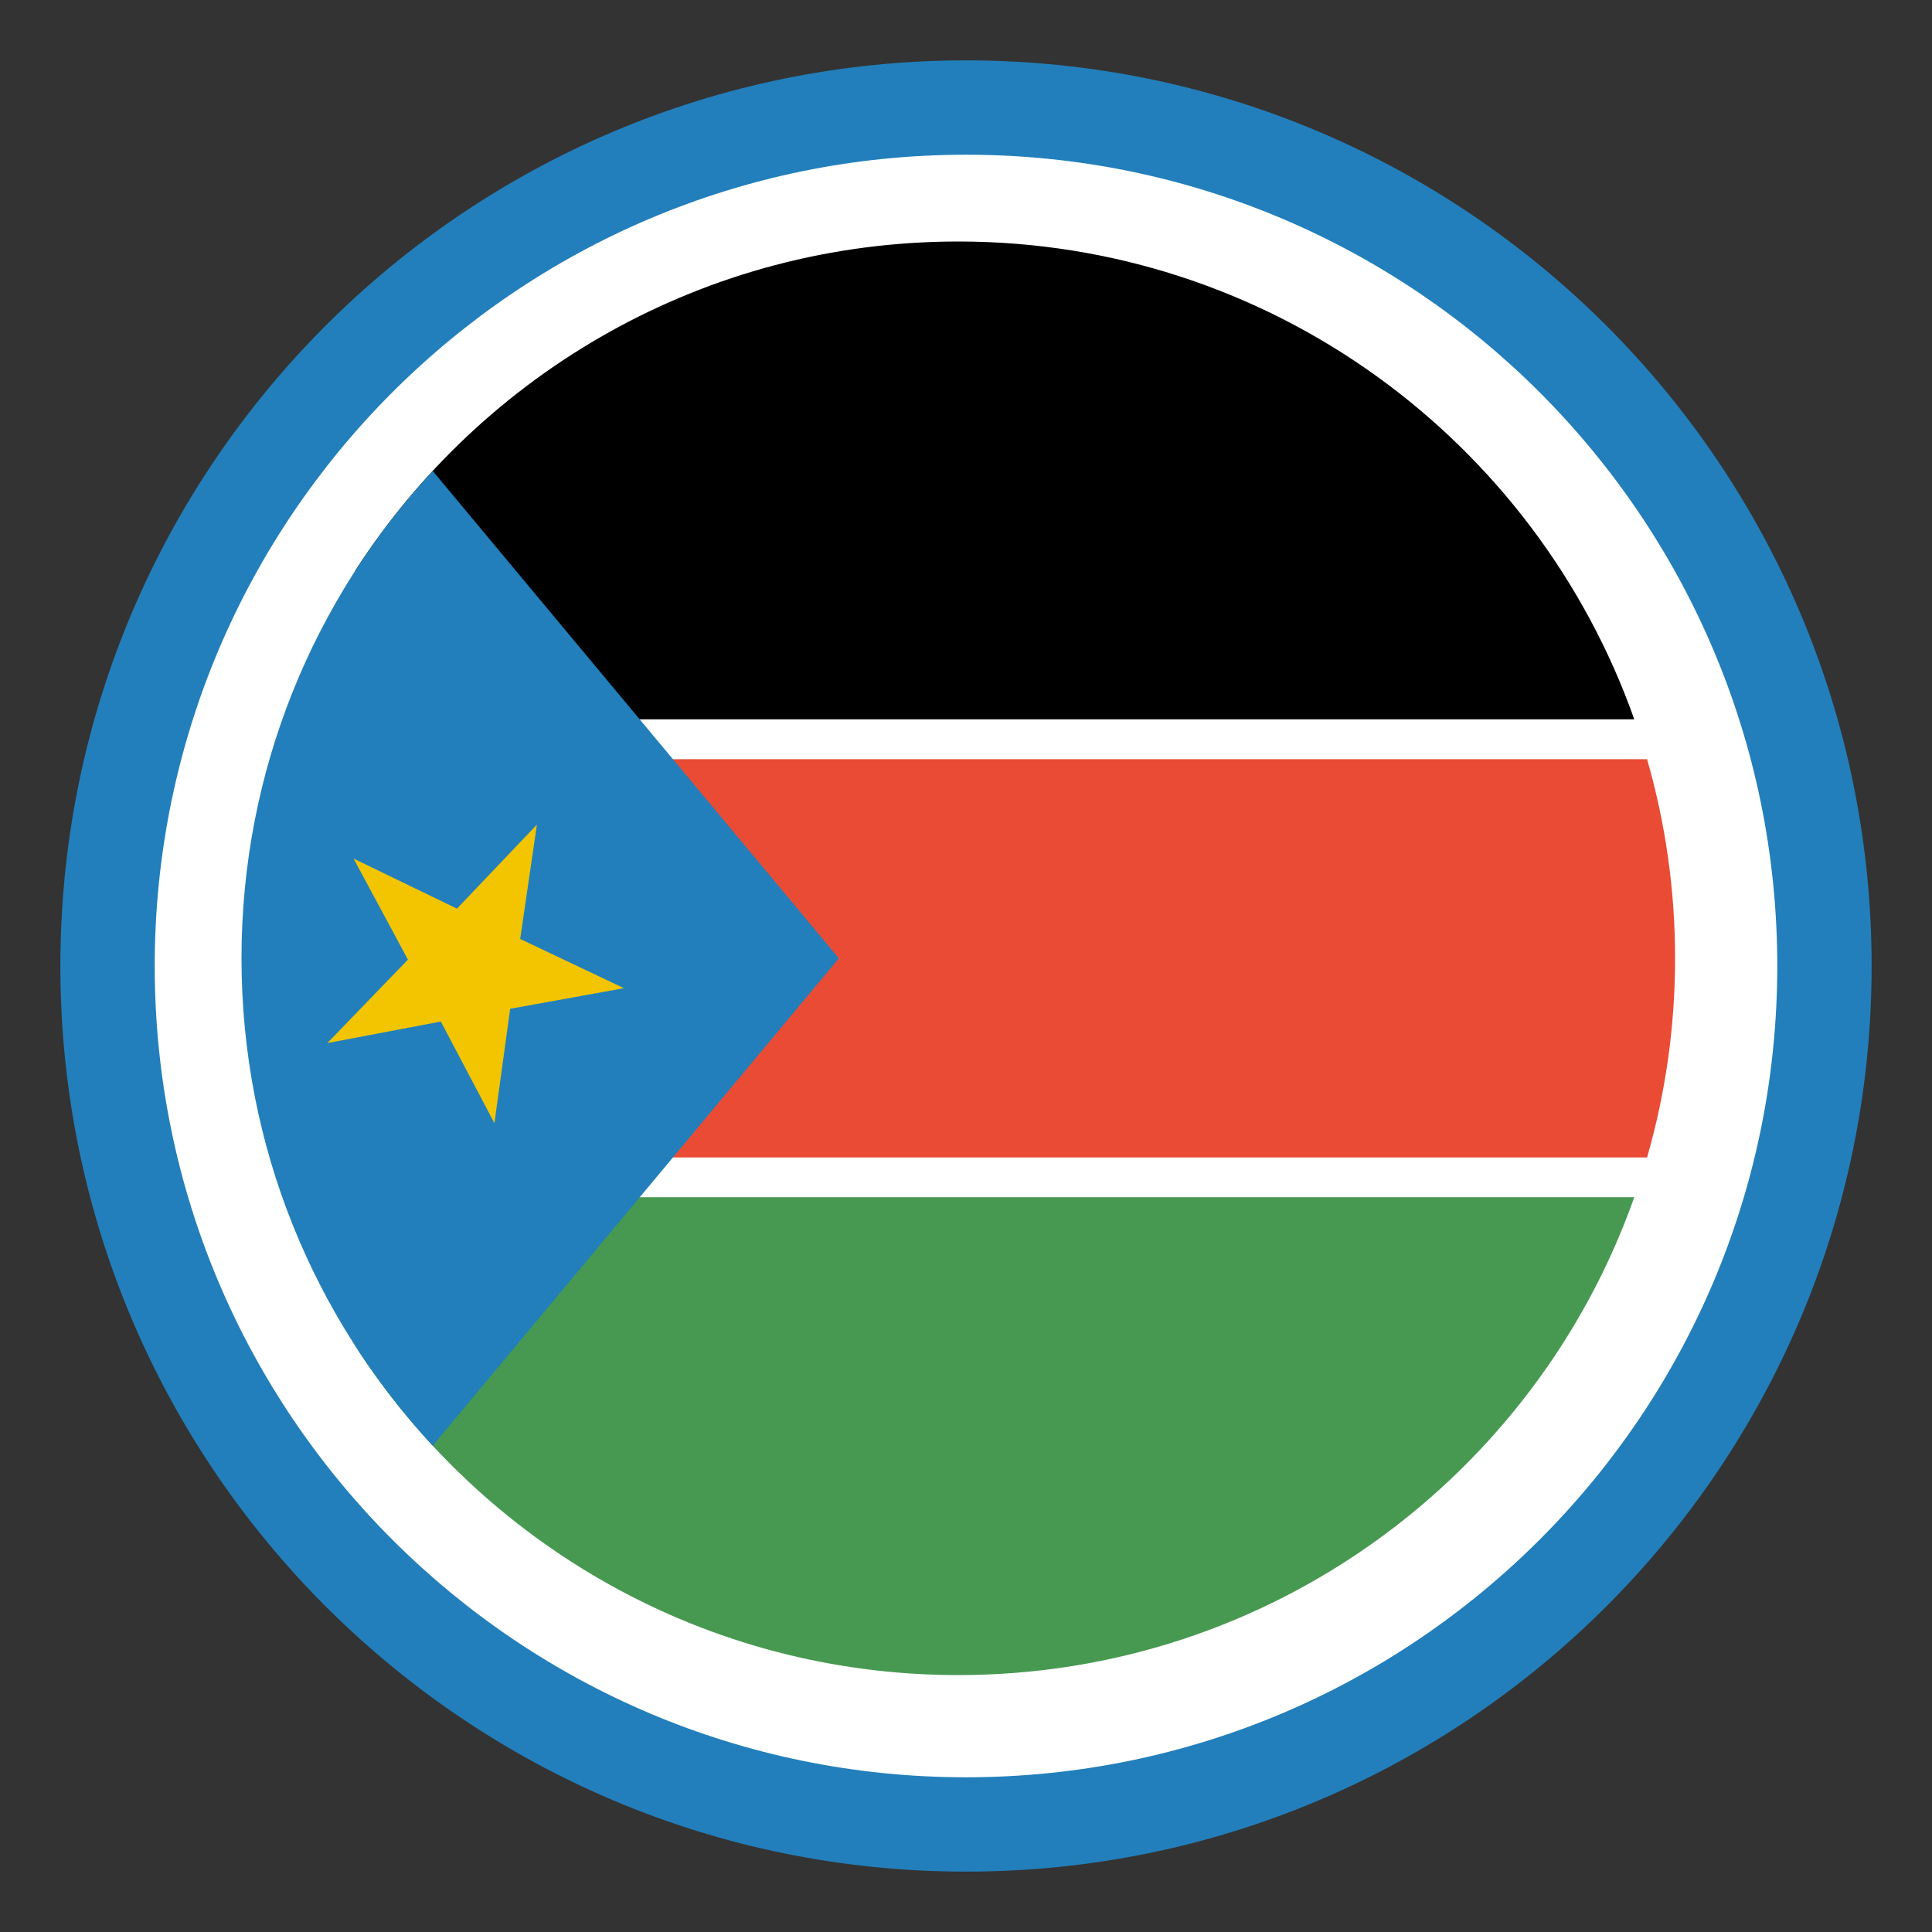
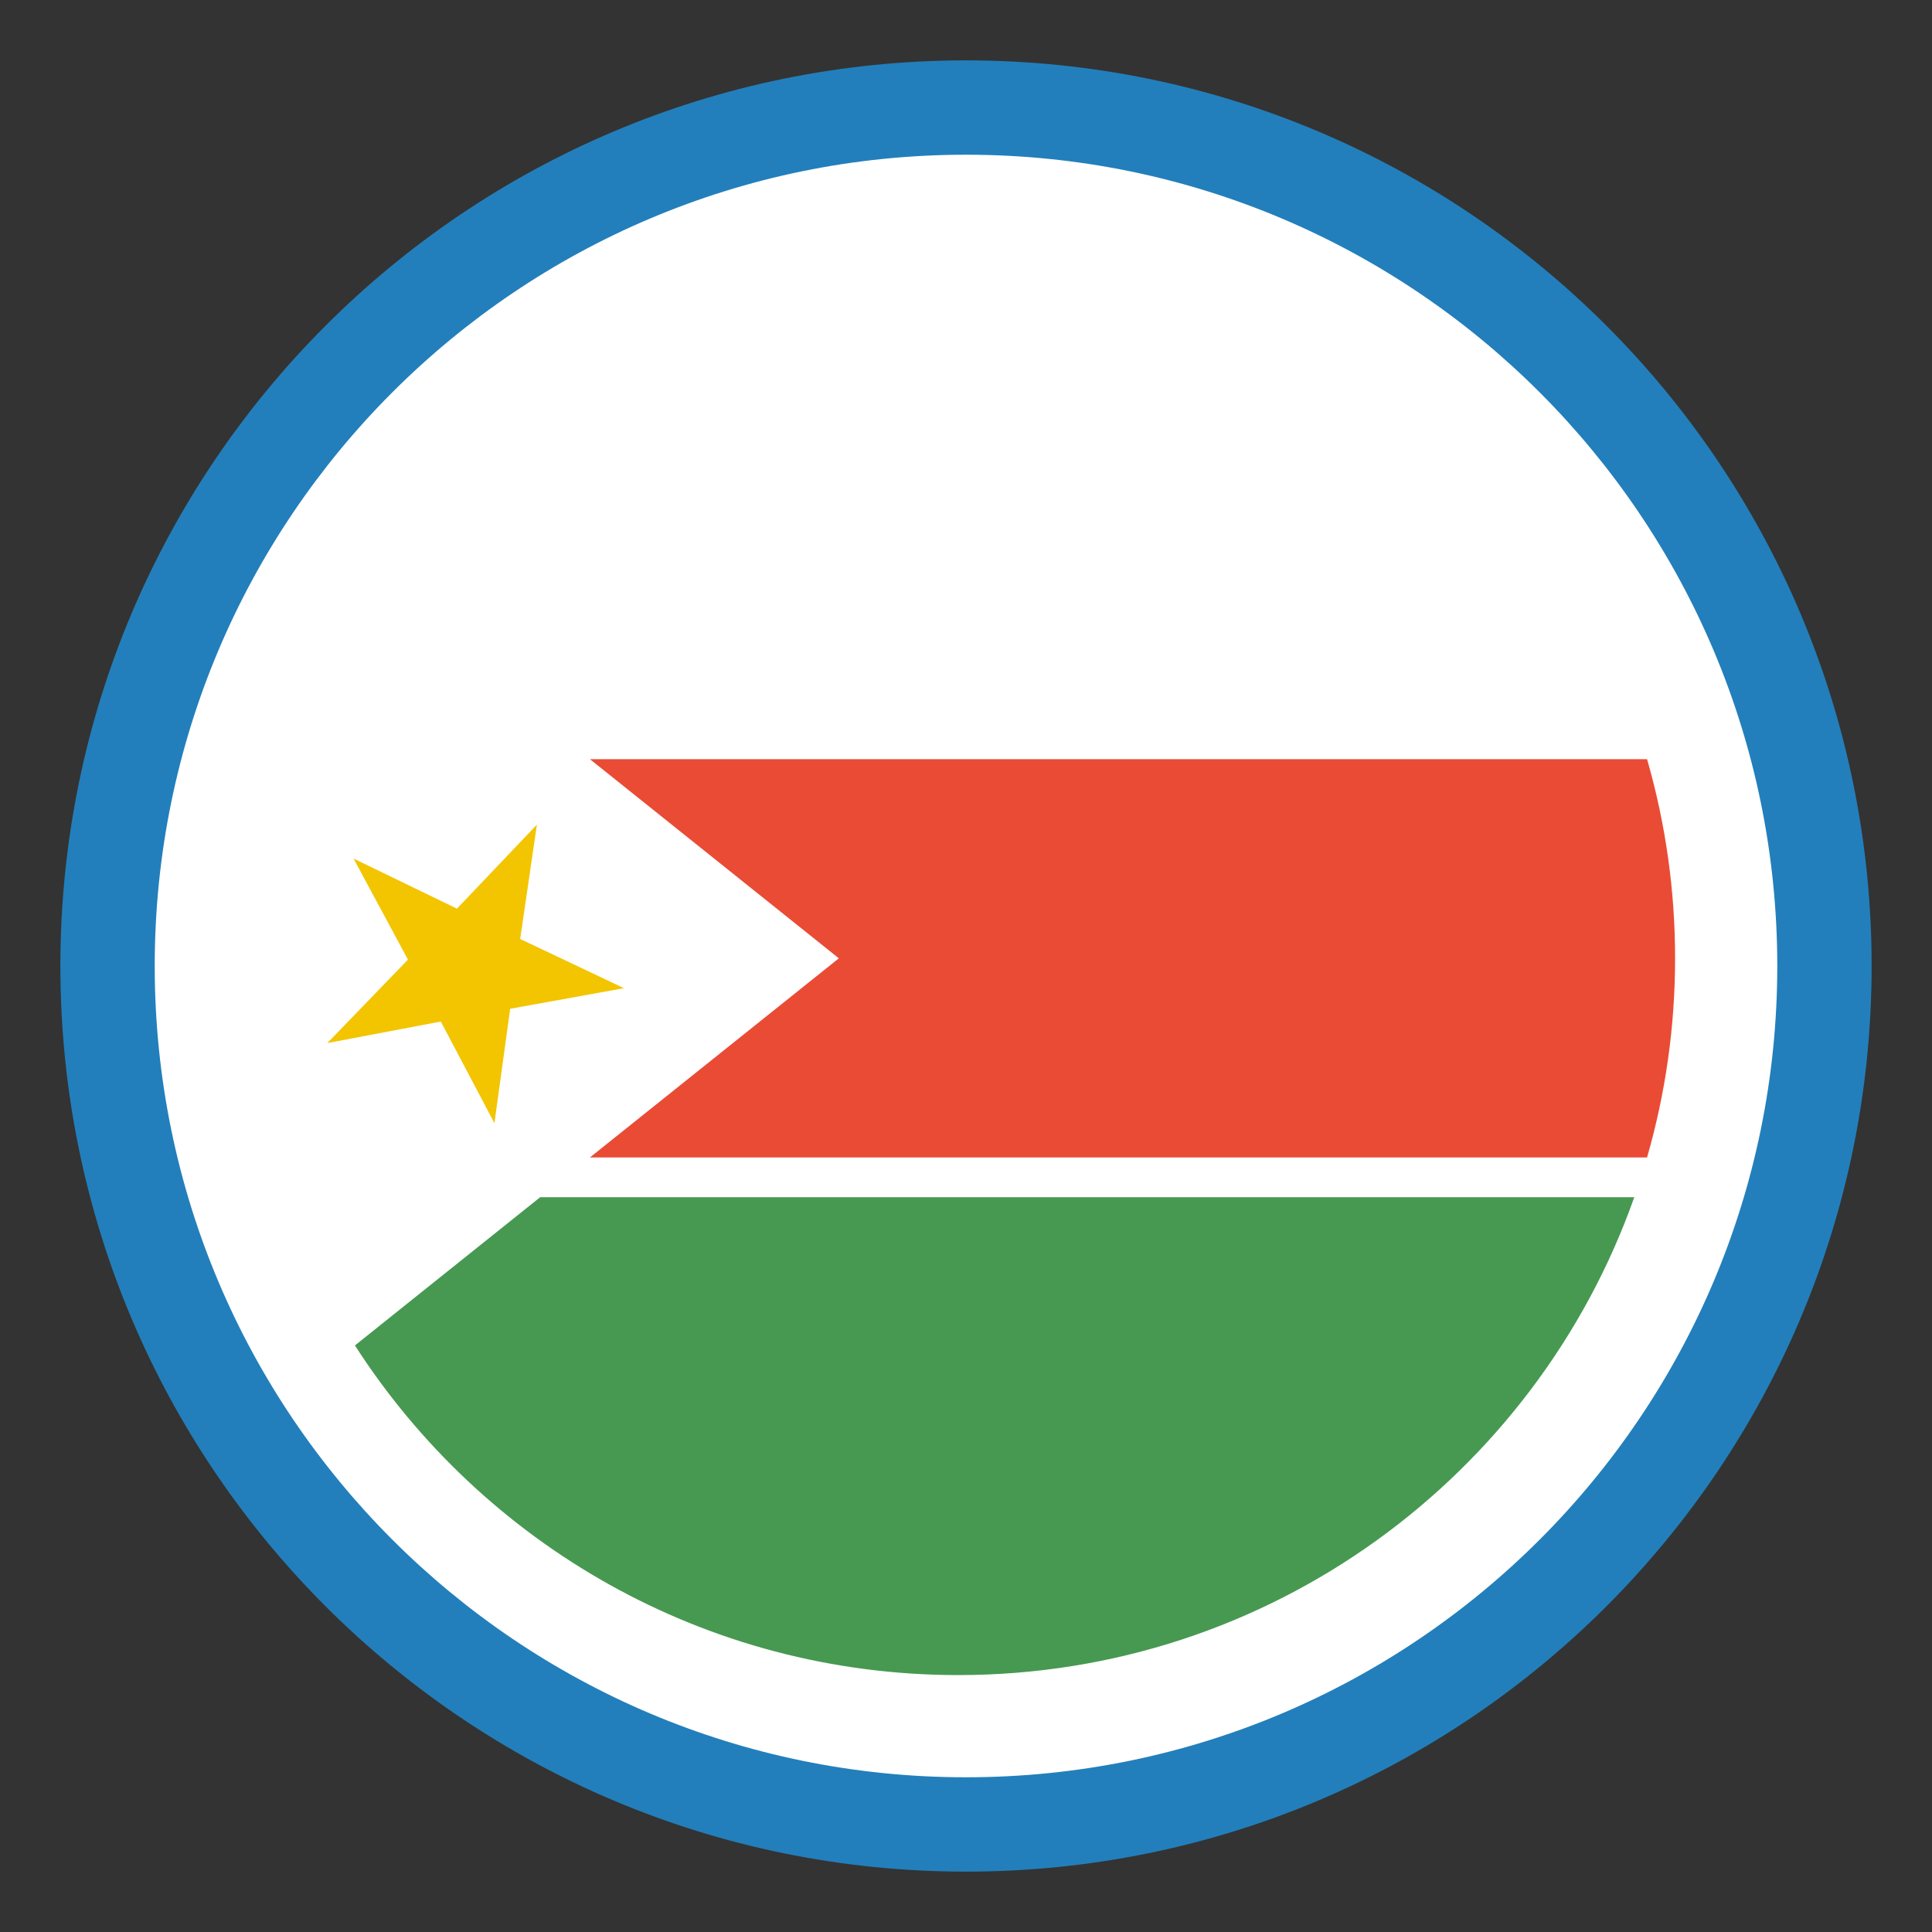
<svg xmlns="http://www.w3.org/2000/svg" width="48" height="48" viewBox="0 0 48 48" fill="none">
  <rect x="0" y="0" width="48" height="48" fill="#333333" stroke="none" />
  <path d="M24 46.5C36.426 46.5 46.5 36.426 46.5 24C46.5 11.574 36.426 1.5 24 1.5C11.574 1.5 1.5 11.574 1.5 24C1.5 36.426 11.574 46.5 24 46.5Z" fill="#227FBB" />
  <path d="M24 44.156C35.132 44.156 44.156 35.132 44.156 24C44.156 12.868 35.132 3.844 24 3.844C12.868 3.844 3.844 12.868 3.844 24C3.844 35.132 12.868 44.156 24 44.156Z" fill="white" />
-   <path d="M23.808 41.617C33.643 41.617 41.616 33.644 41.616 23.809C41.616 13.973 33.643 6 23.808 6C13.973 6 6 13.973 6 23.809C6 33.644 13.973 41.617 23.808 41.617Z" fill="white" />
+   <path d="M23.808 41.617C33.643 41.617 41.616 33.644 41.616 23.809C13.973 6 6 13.973 6 23.809C6 33.644 13.973 41.617 23.808 41.617Z" fill="white" />
  <path fill-rule="evenodd" clip-rule="evenodd" d="M40.603 29.745H13.42L8.818 33.427C11.986 38.354 17.516 41.617 23.808 41.617C31.562 41.617 38.158 36.662 40.603 29.745Z" fill="#479951" />
  <path fill-rule="evenodd" clip-rule="evenodd" d="M40.921 28.756H14.657L20.841 23.809L14.657 18.862H40.921C41.384 20.47 41.618 22.135 41.617 23.809C41.618 25.482 41.384 27.148 40.921 28.756Z" fill="#E94B35" />
-   <path fill-rule="evenodd" clip-rule="evenodd" d="M40.603 17.872H13.42L8.818 14.191C11.986 9.264 17.516 6 23.808 6C31.562 6 38.158 10.956 40.603 17.872Z" fill="black" />
-   <path fill-rule="evenodd" clip-rule="evenodd" d="M10.75 11.7L20.841 23.809L10.75 35.918C7.802 32.74 6 28.485 6 23.809C6 19.133 7.802 14.877 10.75 11.7Z" fill="#227FBB" />
  <path fill-rule="evenodd" clip-rule="evenodd" d="M15.502 24.551L12.675 25.063L12.284 27.905L10.952 25.38L8.132 25.915L10.135 23.842L8.784 21.331L11.353 22.575L13.339 20.488L12.924 23.329L15.502 24.551Z" fill="#F2C500" />
</svg>